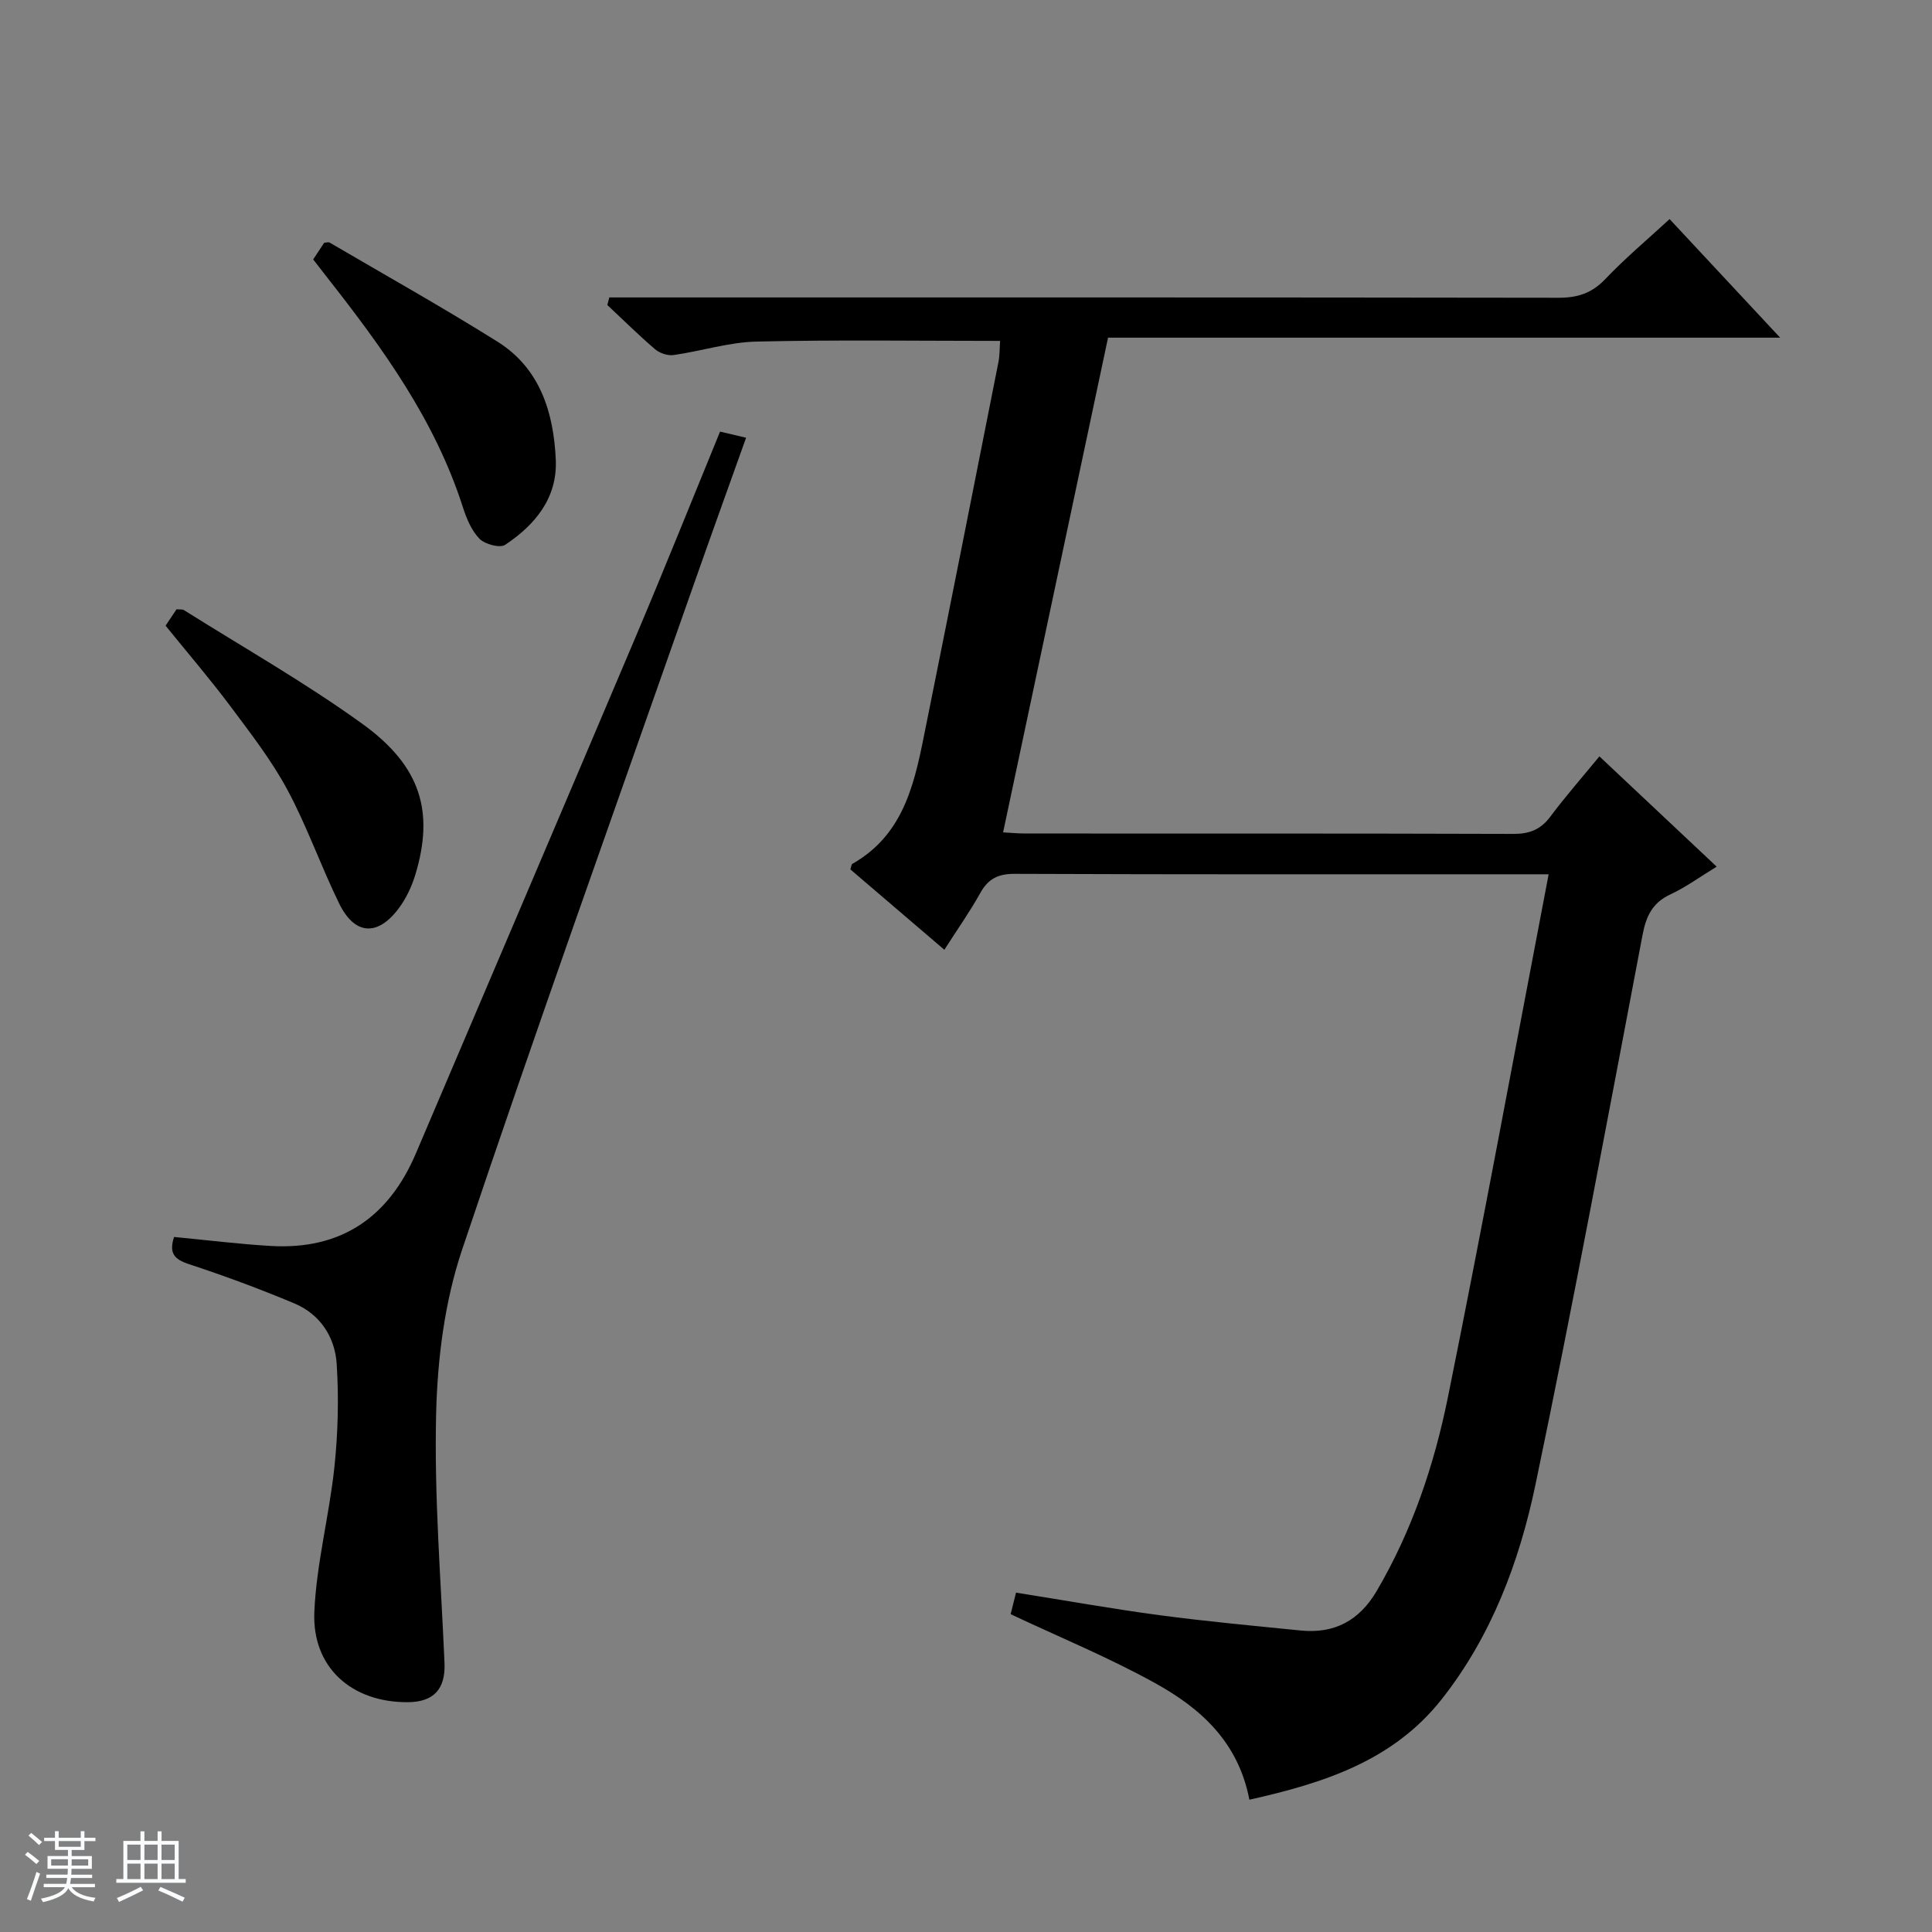
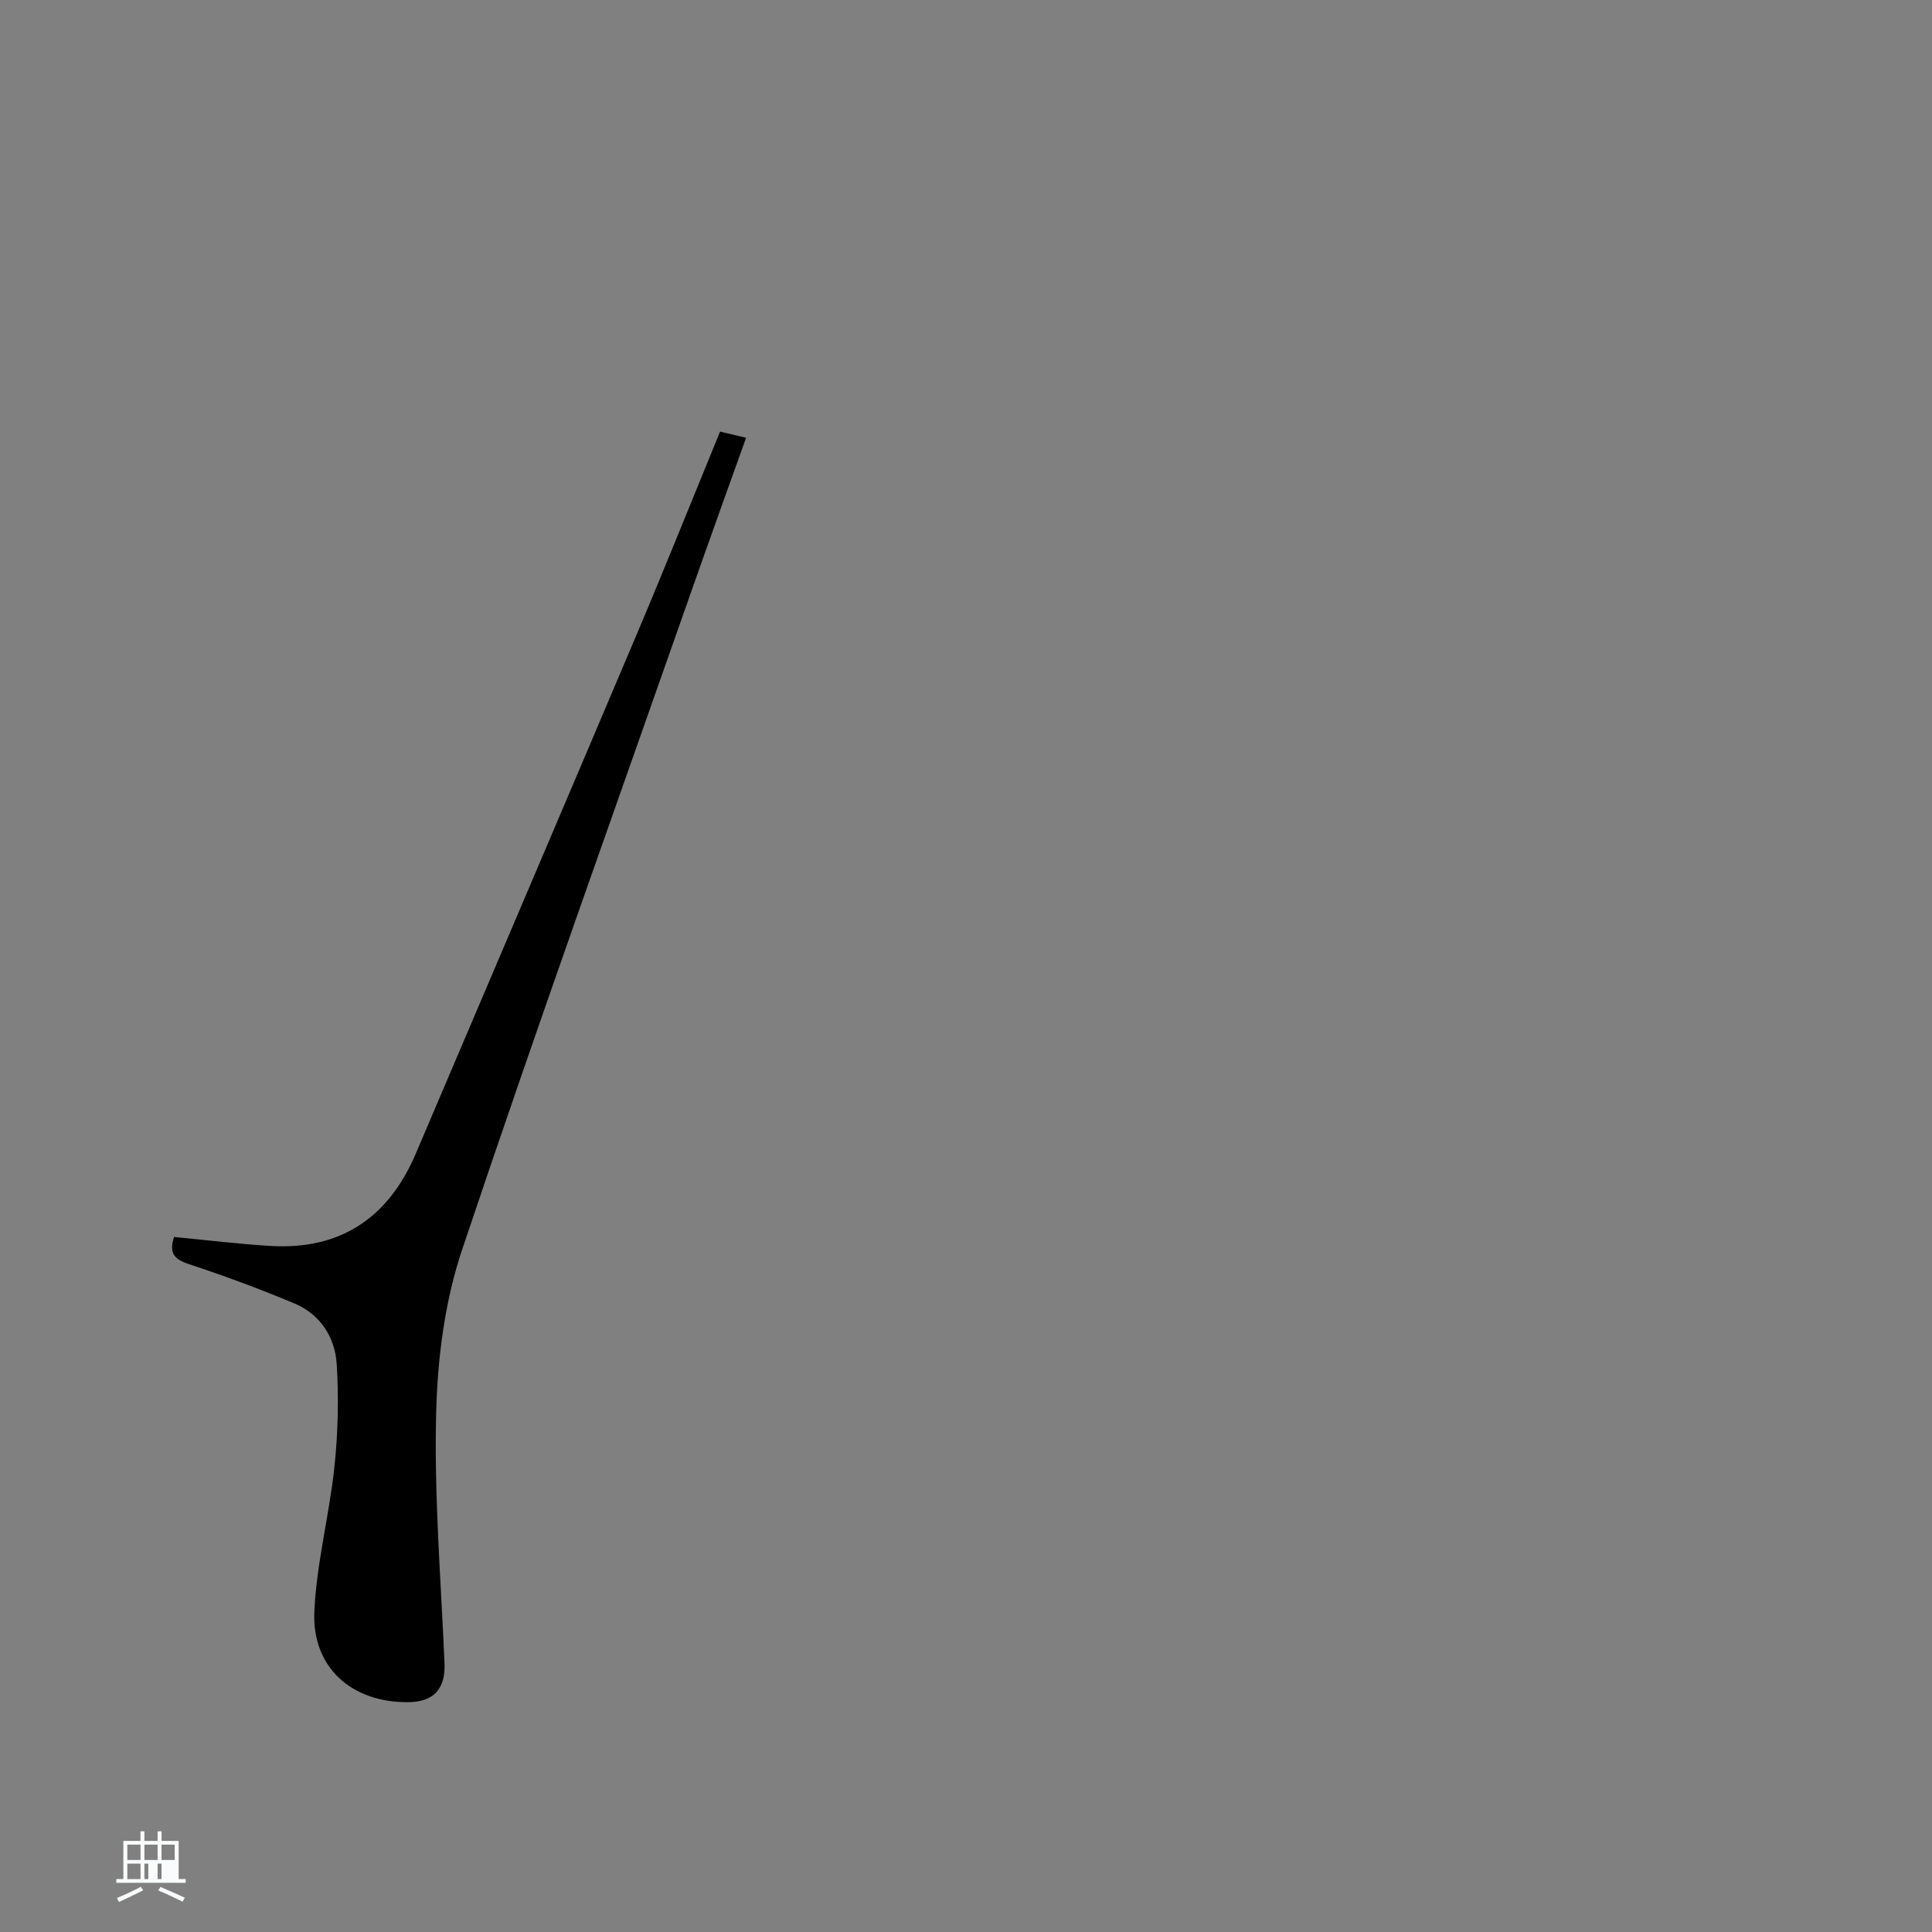
<svg xmlns="http://www.w3.org/2000/svg" enable-background="new 0 0 400 400" viewBox="0 0 400 400">
  <rect x="0" y="0" width="400" height="400" fill="#808080" stroke="none" />
-   <path d="m5.17 384 .56-.58c.85.61 1.65 1.24 2.4 1.87l-.59.64c-.84-.73-1.63-1.38-2.37-1.93m1.22 9.53-.82-.34c.71-1.76 1.37-3.64 1.98-5.63.24.13.5.25.76.36-.6 1.67-1.24 3.54-1.92 5.61m-.5-13.5.57-.54c.56.44 1.31 1.06 2.26 1.87l-.64.64c-.68-.66-1.41-1.32-2.19-1.97m3.25.46h2.24v-1.36h.77v1.36h4.57v-1.36h.76v1.36h2.28v.69h-2.28v1.84h-2.64v1.26h4.18v2.64h-4.21c0 .45-.02.86-.05 1.21h4.32v.69h-4.38c-.04.34-.1.75-.19 1.22h5.15v.69h-4.82c.87 1.19 2.51 1.92 4.93 2.19-.17.31-.3.57-.37.76-2.77-.49-4.52-1.41-5.26-2.76-.56 1.26-2.3 2.23-5.24 2.9-.12-.24-.26-.48-.43-.72 2.73-.55 4.38-1.34 4.96-2.38h-4.38v-.69h4.65c.1-.38.17-.79.21-1.22h-4.32v-.69h4.4c.03-.34.05-.75.05-1.21h-4.2v-2.64h4.23v-1.26h-2.69v-1.84h-2.24zm1.46 4.46v1.29h3.45c.01-.4.02-.57.01-.53v-.32-.45h-3.46zm1.55-2.59h4.57v-1.19h-4.57zm6.11 2.59h-3.42v.77c-.01.19-.01.37-.02.53h3.44z" fill="#fafbfc" />
-   <path d="m32.63 379.16h.82v1.98h3.54v7.89h1.46v.78h-14.37v-.78h1.46v-7.89h3.54v-1.98h.82v1.98h2.73zm-3.49 11.48.5.73c-1.61.82-3.28 1.63-5 2.41-.13-.27-.28-.55-.44-.82 1.75-.72 3.4-1.49 4.94-2.32m-2.78-5.55h2.73v-3.18h-2.73zm0 3.95h2.73v-3.2h-2.73zm3.54-3.95h2.73v-3.18h-2.73zm0 3.95h2.73v-3.2h-2.73zm7.89 4.68c-1.84-.92-3.51-1.7-5.02-2.32l.45-.73c1.89.8 3.57 1.55 5.04 2.23zm-1.62-11.81h-2.73v3.18h2.73zm-2.73 7.13h2.73v-3.2h-2.73v3.19z" fill="#fafbfc" />
+   <path d="m32.63 379.16h.82v1.98h3.54v7.89h1.46v.78h-14.37v-.78h1.46v-7.89h3.54v-1.98h.82v1.98h2.73zm-3.49 11.48.5.73c-1.61.82-3.28 1.63-5 2.41-.13-.27-.28-.55-.44-.82 1.75-.72 3.4-1.49 4.94-2.32m-2.78-5.55h2.73v-3.18h-2.73zm0 3.95h2.73v-3.2h-2.73zm3.54-3.95h2.73v-3.18h-2.73zm0 3.95h2.73v-3.2h-2.73zm7.89 4.68c-1.84-.92-3.51-1.7-5.02-2.32l.45-.73c1.89.8 3.57 1.55 5.04 2.23zm-1.62-11.81h-2.73v3.18h2.73zm-2.73 7.13v-3.2h-2.73v3.19z" fill="#fafbfc" />
  <g fill="#000001">
-     <path d="m209.24 334.2c.27-1.06.65-2.59 1.12-4.46 10.09 1.6 19.87 3.35 29.72 4.67 9.71 1.29 19.47 2.19 29.22 3.17 6.99.7 12.14-2.06 15.74-8.2 7.33-12.49 11.89-26.07 14.73-40.08 7.24-35.76 13.84-71.65 20.86-108.29-2.86 0-4.47 0-6.08 0-34.83 0-69.65.05-104.48-.09-3.45-.01-5.48 1.03-7.12 3.98-2.17 3.9-4.77 7.57-7.43 11.74-6.7-5.73-13.12-11.22-19.46-16.64.2-.59.21-1.03.4-1.14 11.15-6.33 13.05-17.61 15.27-28.66 5.05-25.05 10.02-50.13 14.98-75.2.29-1.46.24-2.98.35-4.42-16.88 0-33.66-.25-50.44.14-5.74.13-11.43 1.98-17.17 2.79-1.21.17-2.87-.39-3.82-1.2-3.41-2.92-6.61-6.09-9.89-9.16.14-.52.27-1.04.41-1.57h5.98c63.49 0 126.98-.03 190.47.07 3.93.01 6.91-.89 9.71-3.82 4.1-4.32 8.69-8.16 13.36-12.47 7.55 8.1 14.86 15.93 22.89 24.55-47.15 0-93.21 0-139.15 0-7.28 34.3-14.46 68.15-21.73 102.42 1.45.08 3.05.24 4.66.24 33.66.01 67.32-.03 100.98.08 3.31.01 5.63-.87 7.63-3.54 3.17-4.23 6.66-8.22 10.19-12.51 8.21 7.72 16.07 15.11 24.28 22.83-3.43 2.09-6.37 4.25-9.61 5.76-3.78 1.76-5.03 4.61-5.76 8.49-7.23 37.95-14.25 75.95-22.16 113.76-3.34 15.95-9.11 31.33-19.43 44.4-10.09 12.77-24.47 17.34-39.79 20.77-2.31-12.06-10.21-18.99-19.52-24.14-9.54-5.28-19.69-9.46-29.91-14.27z" />
    <path d="m36.04 256.1c6.82.65 13.38 1.47 19.96 1.86 14.59.87 24.46-5.9 30.11-19.17 15.23-35.77 30.5-71.52 45.66-107.32 5.88-13.9 11.49-27.91 17.31-42.11 1.87.44 3.39.8 5.39 1.27-3.77 10.57-7.43 20.67-10.99 30.82-16.05 45.75-32.42 91.39-47.83 137.35-3.58 10.68-5.07 22.44-5.35 33.76-.43 17.22.99 34.49 1.73 51.73.23 5.34-2.16 8.09-7.57 8.13-11.61.08-19.88-7.16-19.38-18.71.44-10.04 3.1-19.97 4.16-30.01.74-7.04.92-14.22.47-21.29-.35-5.54-3.38-10.27-8.72-12.53-7.17-3.02-14.5-5.72-21.89-8.16-3.01-.99-4.17-2.26-3.06-5.62z" />
-     <path d="m34.28 129.54c.79-1.18 1.52-2.27 2.27-3.39.62.06 1.18-.05 1.54.17 12.35 7.77 25.09 15 36.9 23.52 12.17 8.77 14.94 18.22 11 31.26-.76 2.5-1.95 5.02-3.53 7.09-4.35 5.73-9.05 5.37-12.23-1.11-3.79-7.74-6.64-15.95-10.71-23.53-3.28-6.11-7.61-11.69-11.78-17.28-4.17-5.58-8.72-10.88-13.46-16.73z" />
-     <path d="m64.84 53.71c.88-1.33 1.61-2.43 2.28-3.45.51-.03.9-.17 1.12-.04 11.6 6.79 23.34 13.37 34.73 20.5 8.86 5.54 11.66 14.69 12.1 24.48.35 7.9-4.28 13.48-10.49 17.6-1.09.72-4.18-.11-5.3-1.25-1.66-1.7-2.7-4.21-3.45-6.55-5.74-17.92-16.53-32.84-27.97-47.4-.92-1.17-1.83-2.35-3.02-3.89z" />
  </g>
</svg>